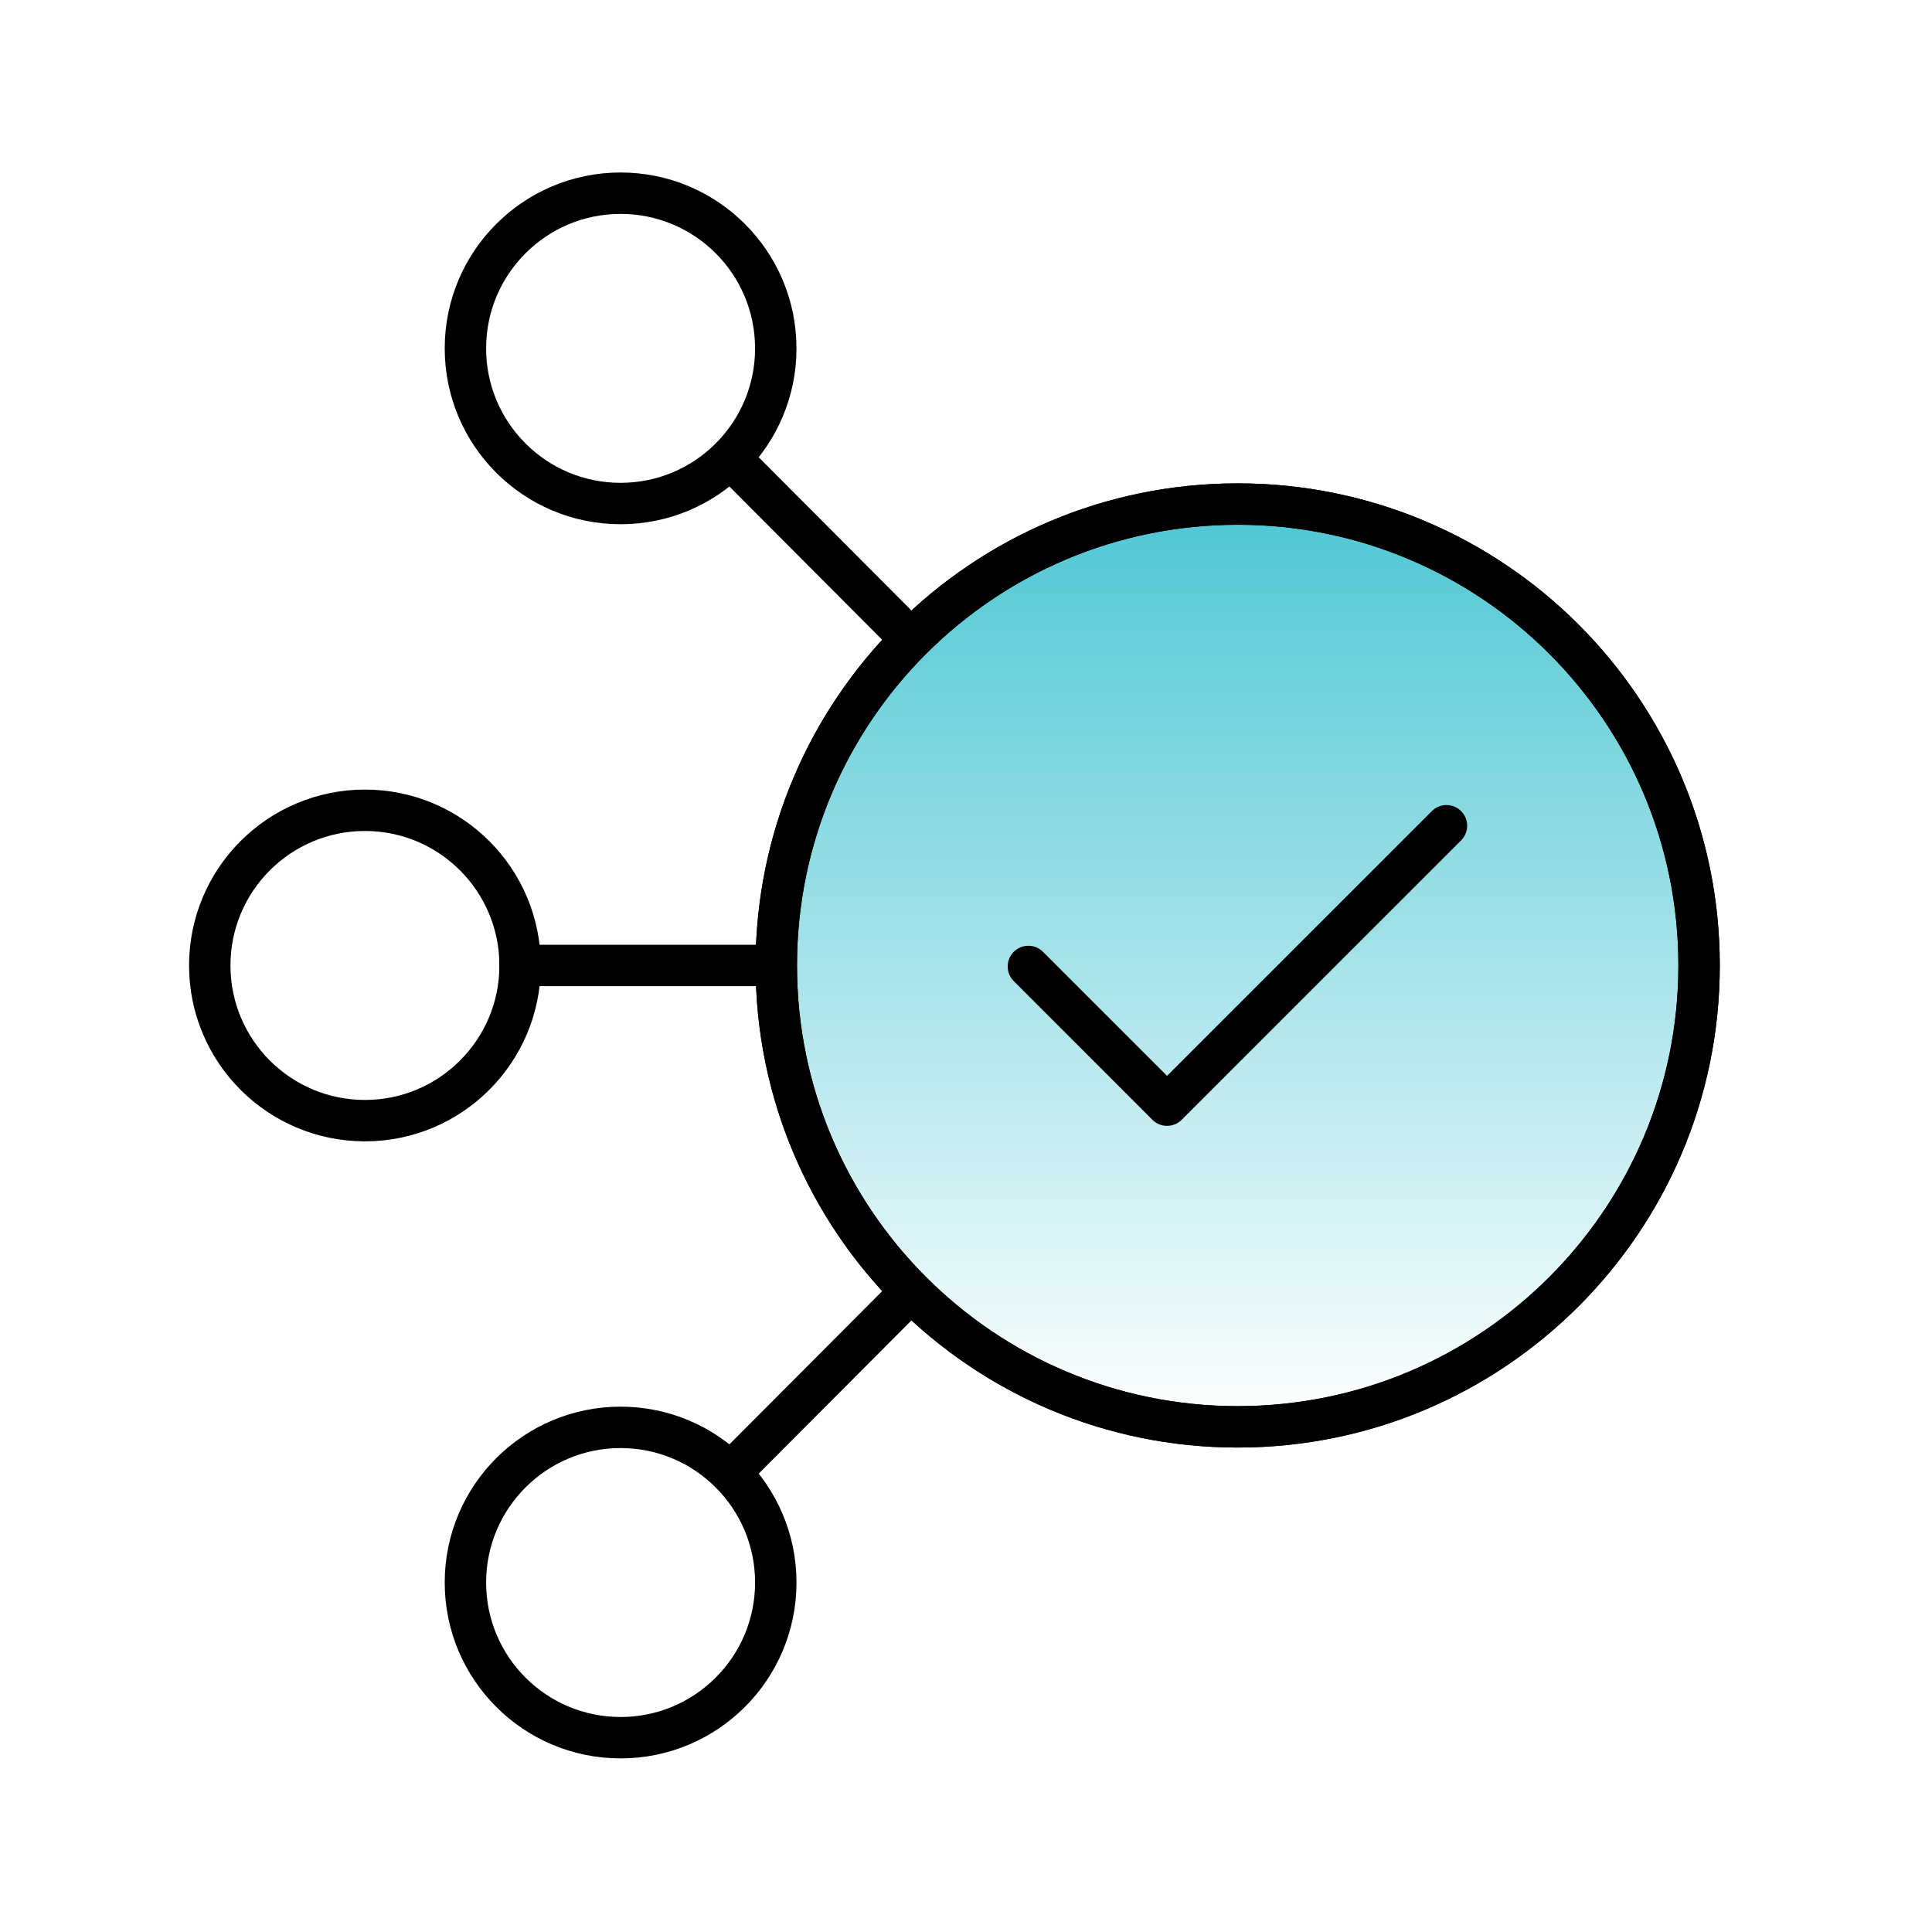
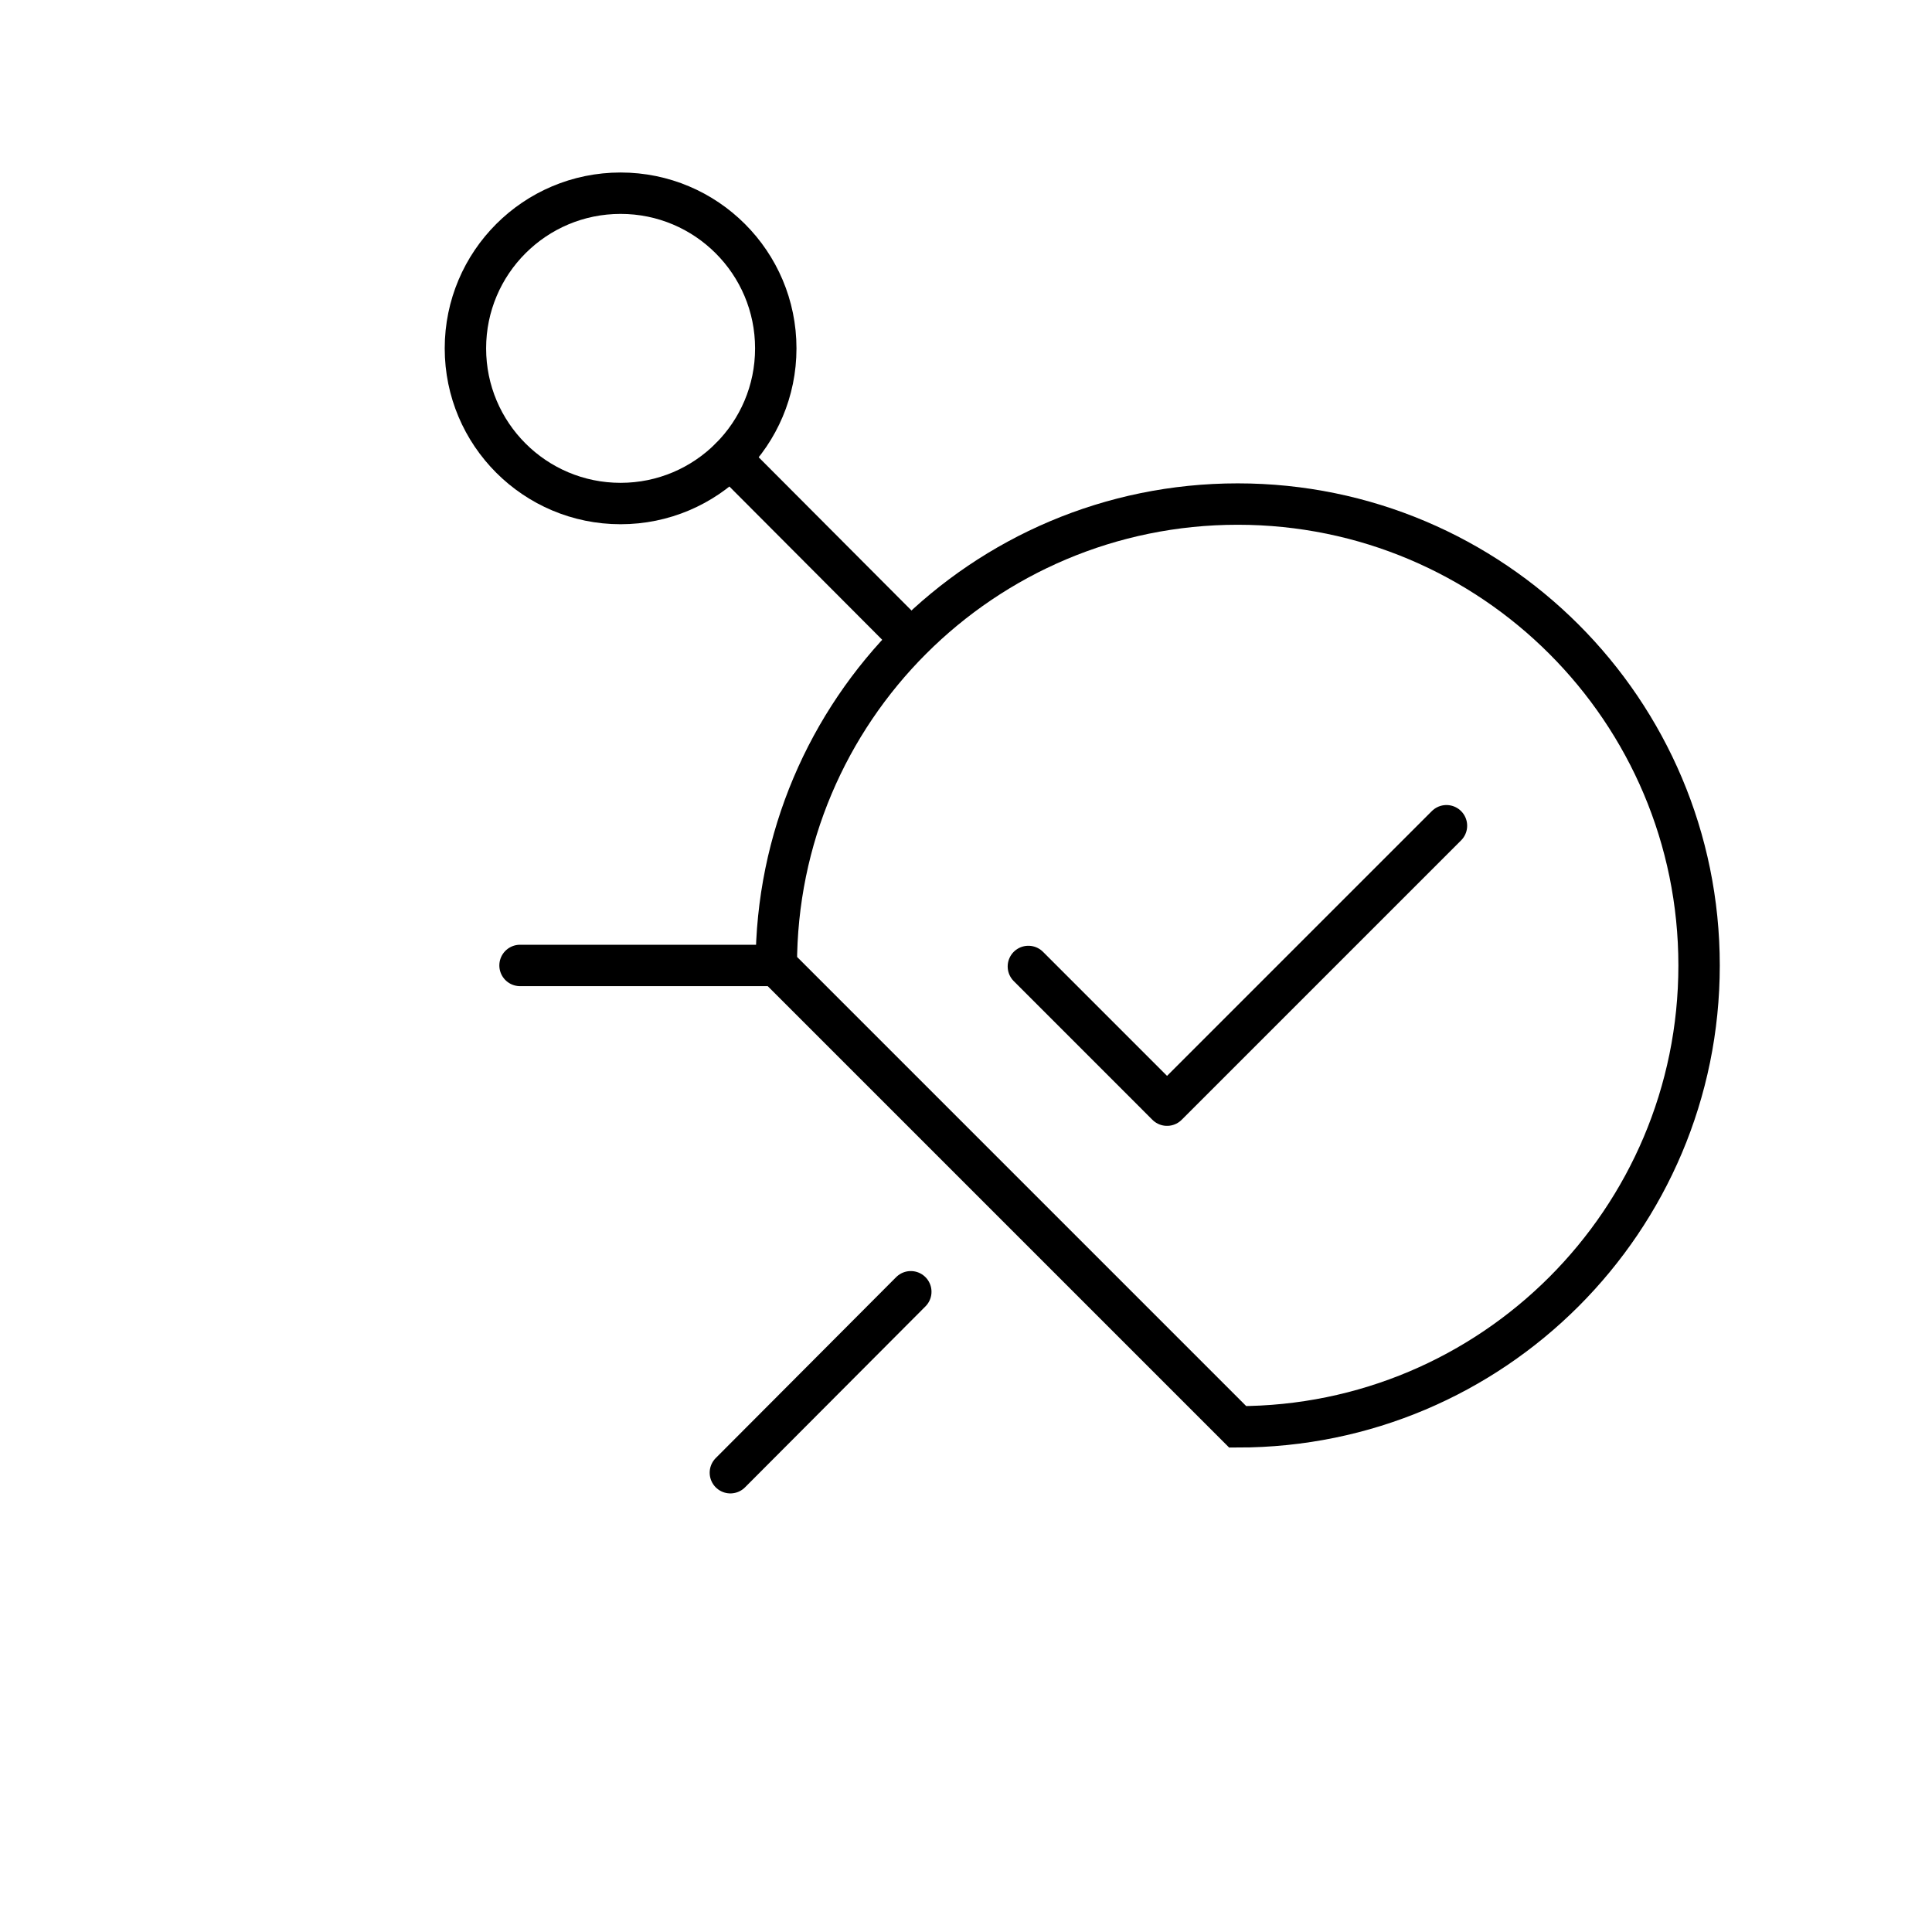
<svg xmlns="http://www.w3.org/2000/svg" width="70" height="70" viewBox="0 0 70 70" fill="none">
-   <path d="M44.844 51.697C54.077 51.697 61.561 44.212 61.561 34.98C61.561 25.747 54.077 18.263 44.844 18.263C35.611 18.263 28.127 25.747 28.127 34.98C28.127 44.212 35.611 51.697 44.844 51.697Z" fill="url(#paint0_linear_2487_17666)" stroke="black" stroke-width="1.5" stroke-miterlimit="10" stroke-linecap="round" />
-   <path d="M44.844 51.697C54.077 51.697 61.561 44.212 61.561 34.98C61.561 25.747 54.077 18.263 44.844 18.263C35.611 18.263 28.127 25.747 28.127 34.98C28.127 44.212 35.611 51.697 44.844 51.697Z" stroke="black" stroke-width="1.5" stroke-miterlimit="10" stroke-linecap="round" />
-   <path d="M22.485 62.96C25.59 62.96 28.108 60.443 28.108 57.338C28.108 54.233 25.59 51.716 22.485 51.716C19.38 51.716 16.863 54.233 16.863 57.338C16.863 60.443 19.38 62.96 22.485 62.96Z" stroke="black" stroke-width="1.5" stroke-miterlimit="10" stroke-linecap="round" />
+   <path d="M44.844 51.697C54.077 51.697 61.561 44.212 61.561 34.98C61.561 25.747 54.077 18.263 44.844 18.263C35.611 18.263 28.127 25.747 28.127 34.98Z" stroke="black" stroke-width="1.5" stroke-miterlimit="10" stroke-linecap="round" />
  <path d="M33 46.803L26.463 53.359" stroke="black" stroke-width="1.5" stroke-miterlimit="10" stroke-linecap="round" />
-   <path d="M13.222 40.603C16.327 40.603 18.844 38.086 18.844 34.981C18.844 31.875 16.327 29.358 13.222 29.358C10.117 29.358 7.6 31.875 7.6 34.981C7.6 38.086 10.117 40.603 13.222 40.603Z" stroke="black" stroke-width="1.5" stroke-miterlimit="10" stroke-linecap="round" />
  <path d="M28.106 34.98H18.842" stroke="black" stroke-width="1.5" stroke-miterlimit="10" stroke-linecap="round" />
  <path d="M22.485 18.244C25.59 18.244 28.108 15.727 28.108 12.622C28.108 9.517 25.59 7 22.485 7C19.38 7 16.863 9.517 16.863 12.622C16.863 15.727 19.38 18.244 22.485 18.244Z" stroke="black" stroke-width="1.5" stroke-miterlimit="10" stroke-linecap="round" />
  <path d="M33 23.157L26.463 16.601" stroke="black" stroke-width="1.5" stroke-miterlimit="10" stroke-linecap="round" />
  <path d="M37.26 35.017L42.284 40.042L52.408 29.918" stroke="black" stroke-width="1.5" stroke-linecap="round" stroke-linejoin="round" />
  <defs>
    <linearGradient id="paint0_linear_2487_17666" x1="44.844" y1="18.263" x2="44.844" y2="51.697" gradientUnits="userSpaceOnUse">
      <stop stop-color="#4EC7D4" />
      <stop offset="1" stop-color="#4EC7D4" stop-opacity="0" />
    </linearGradient>
  </defs>
</svg>